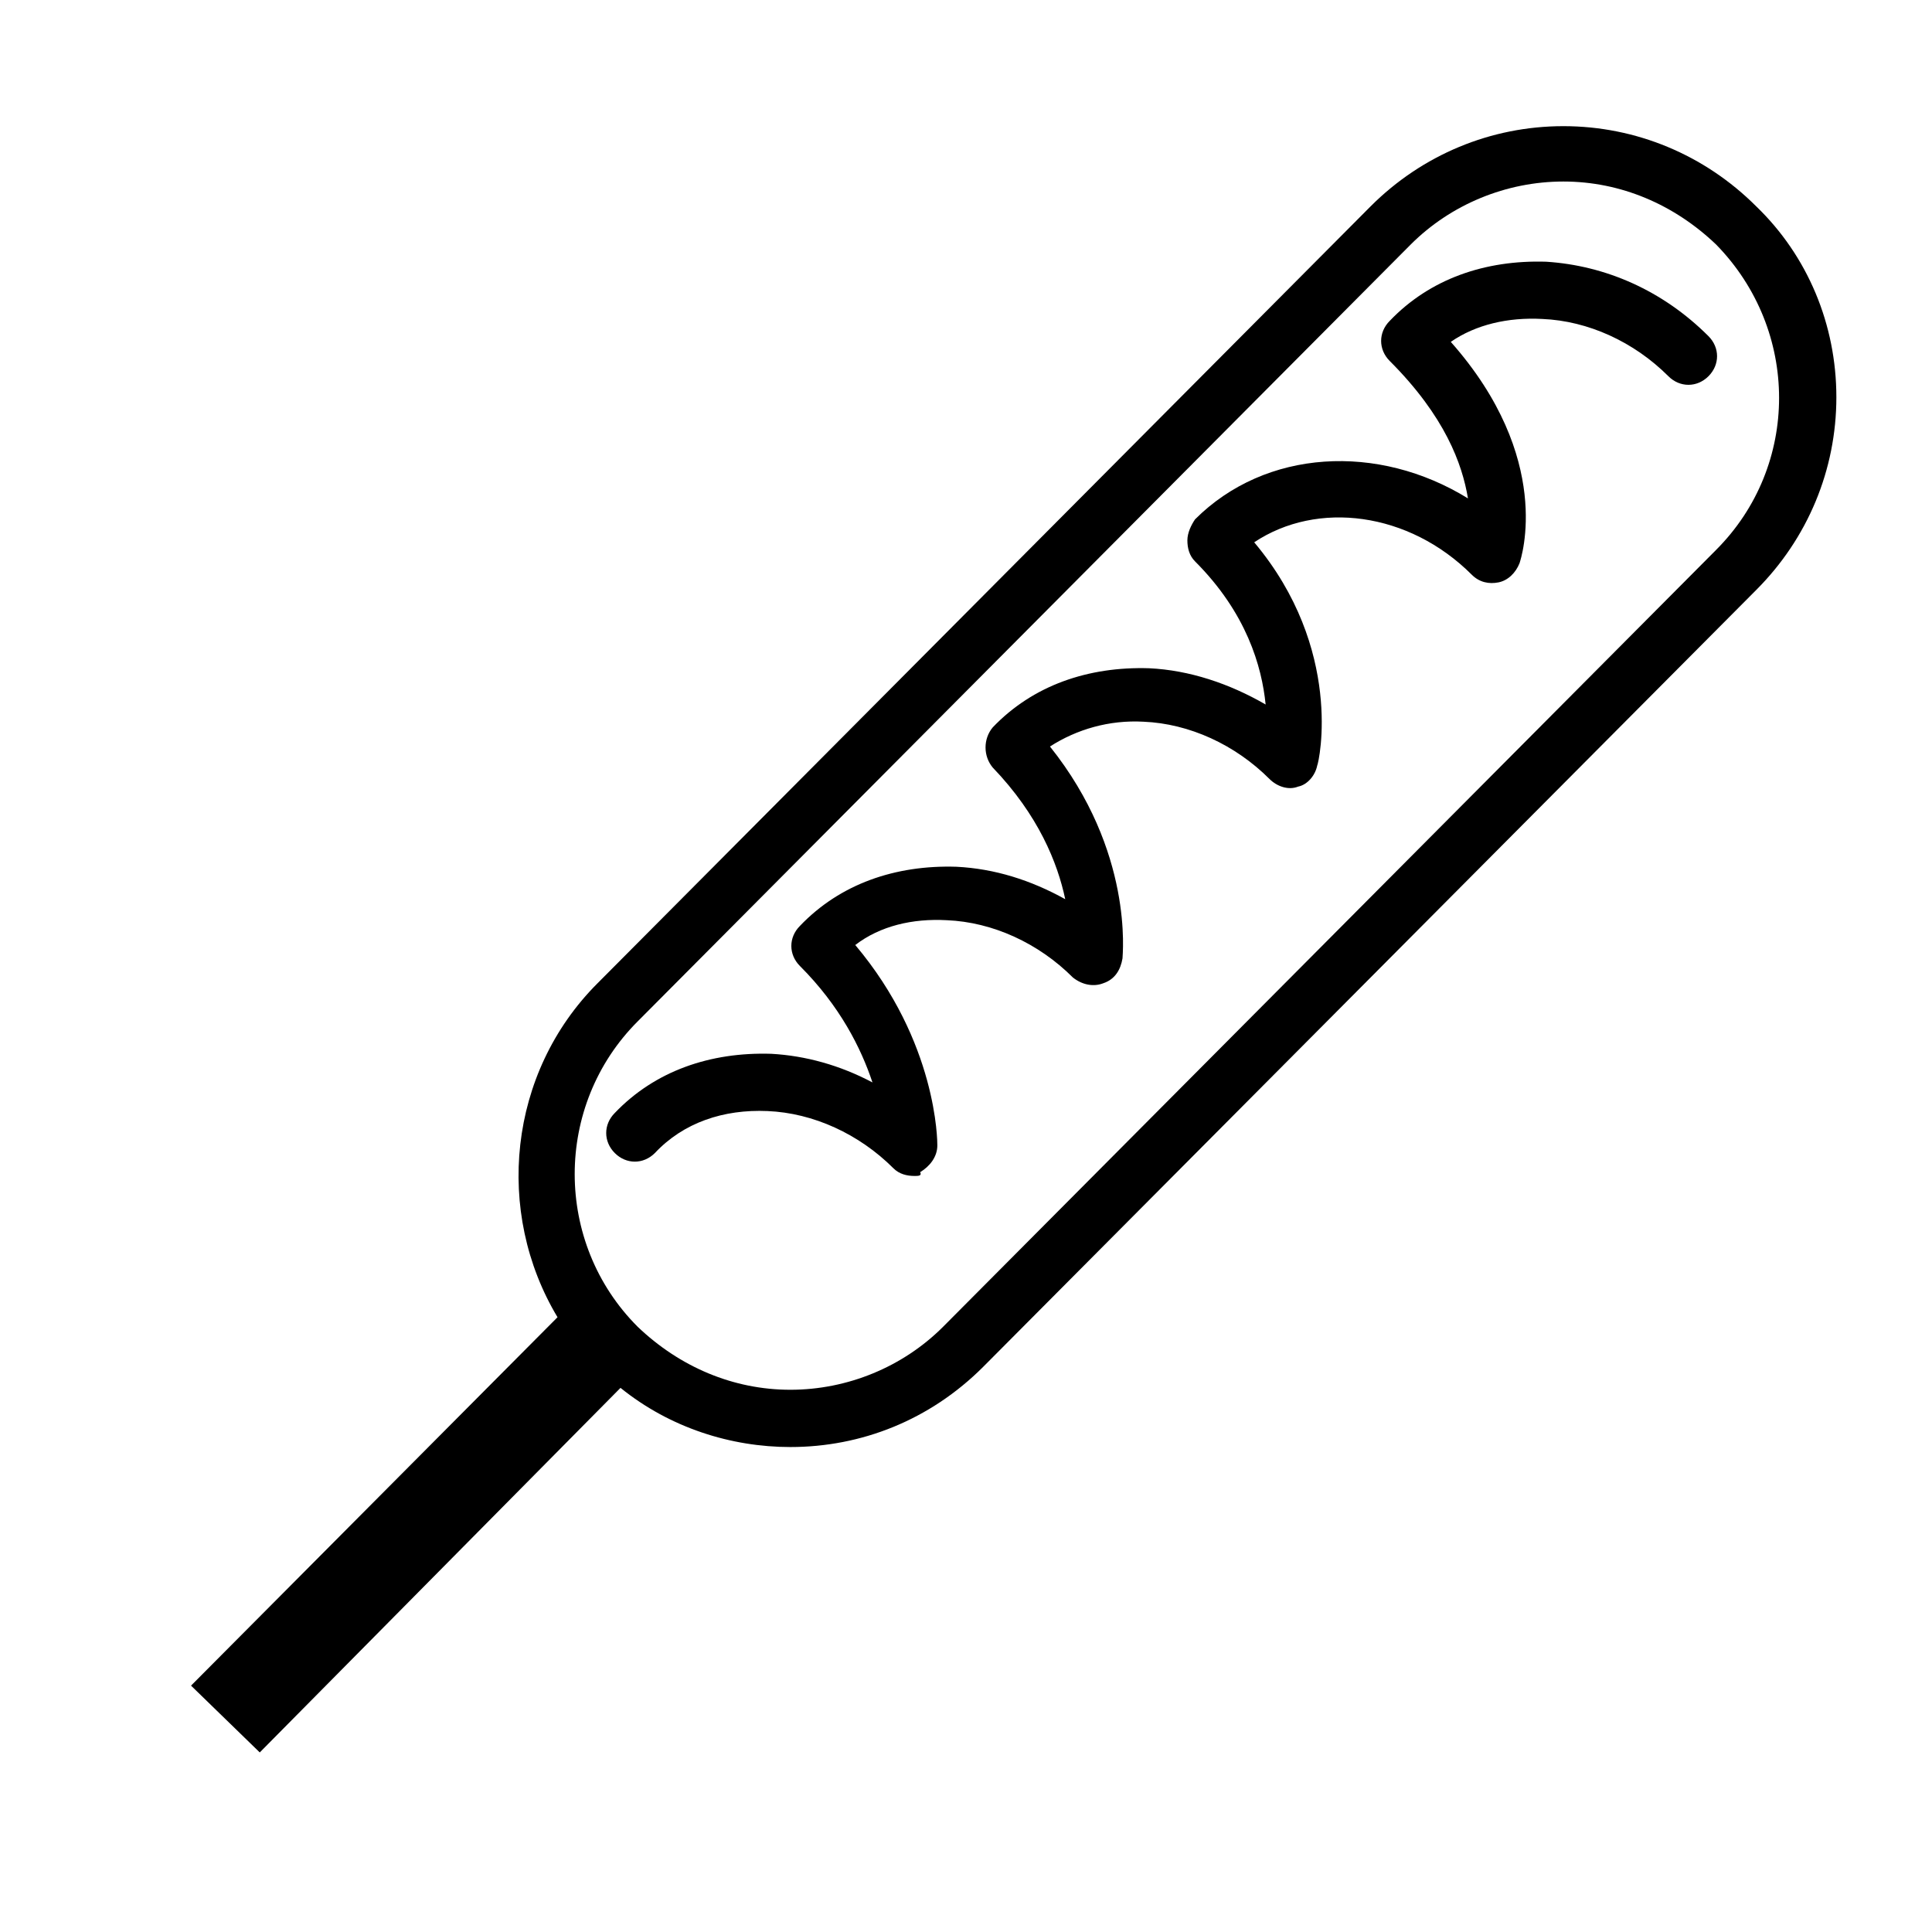
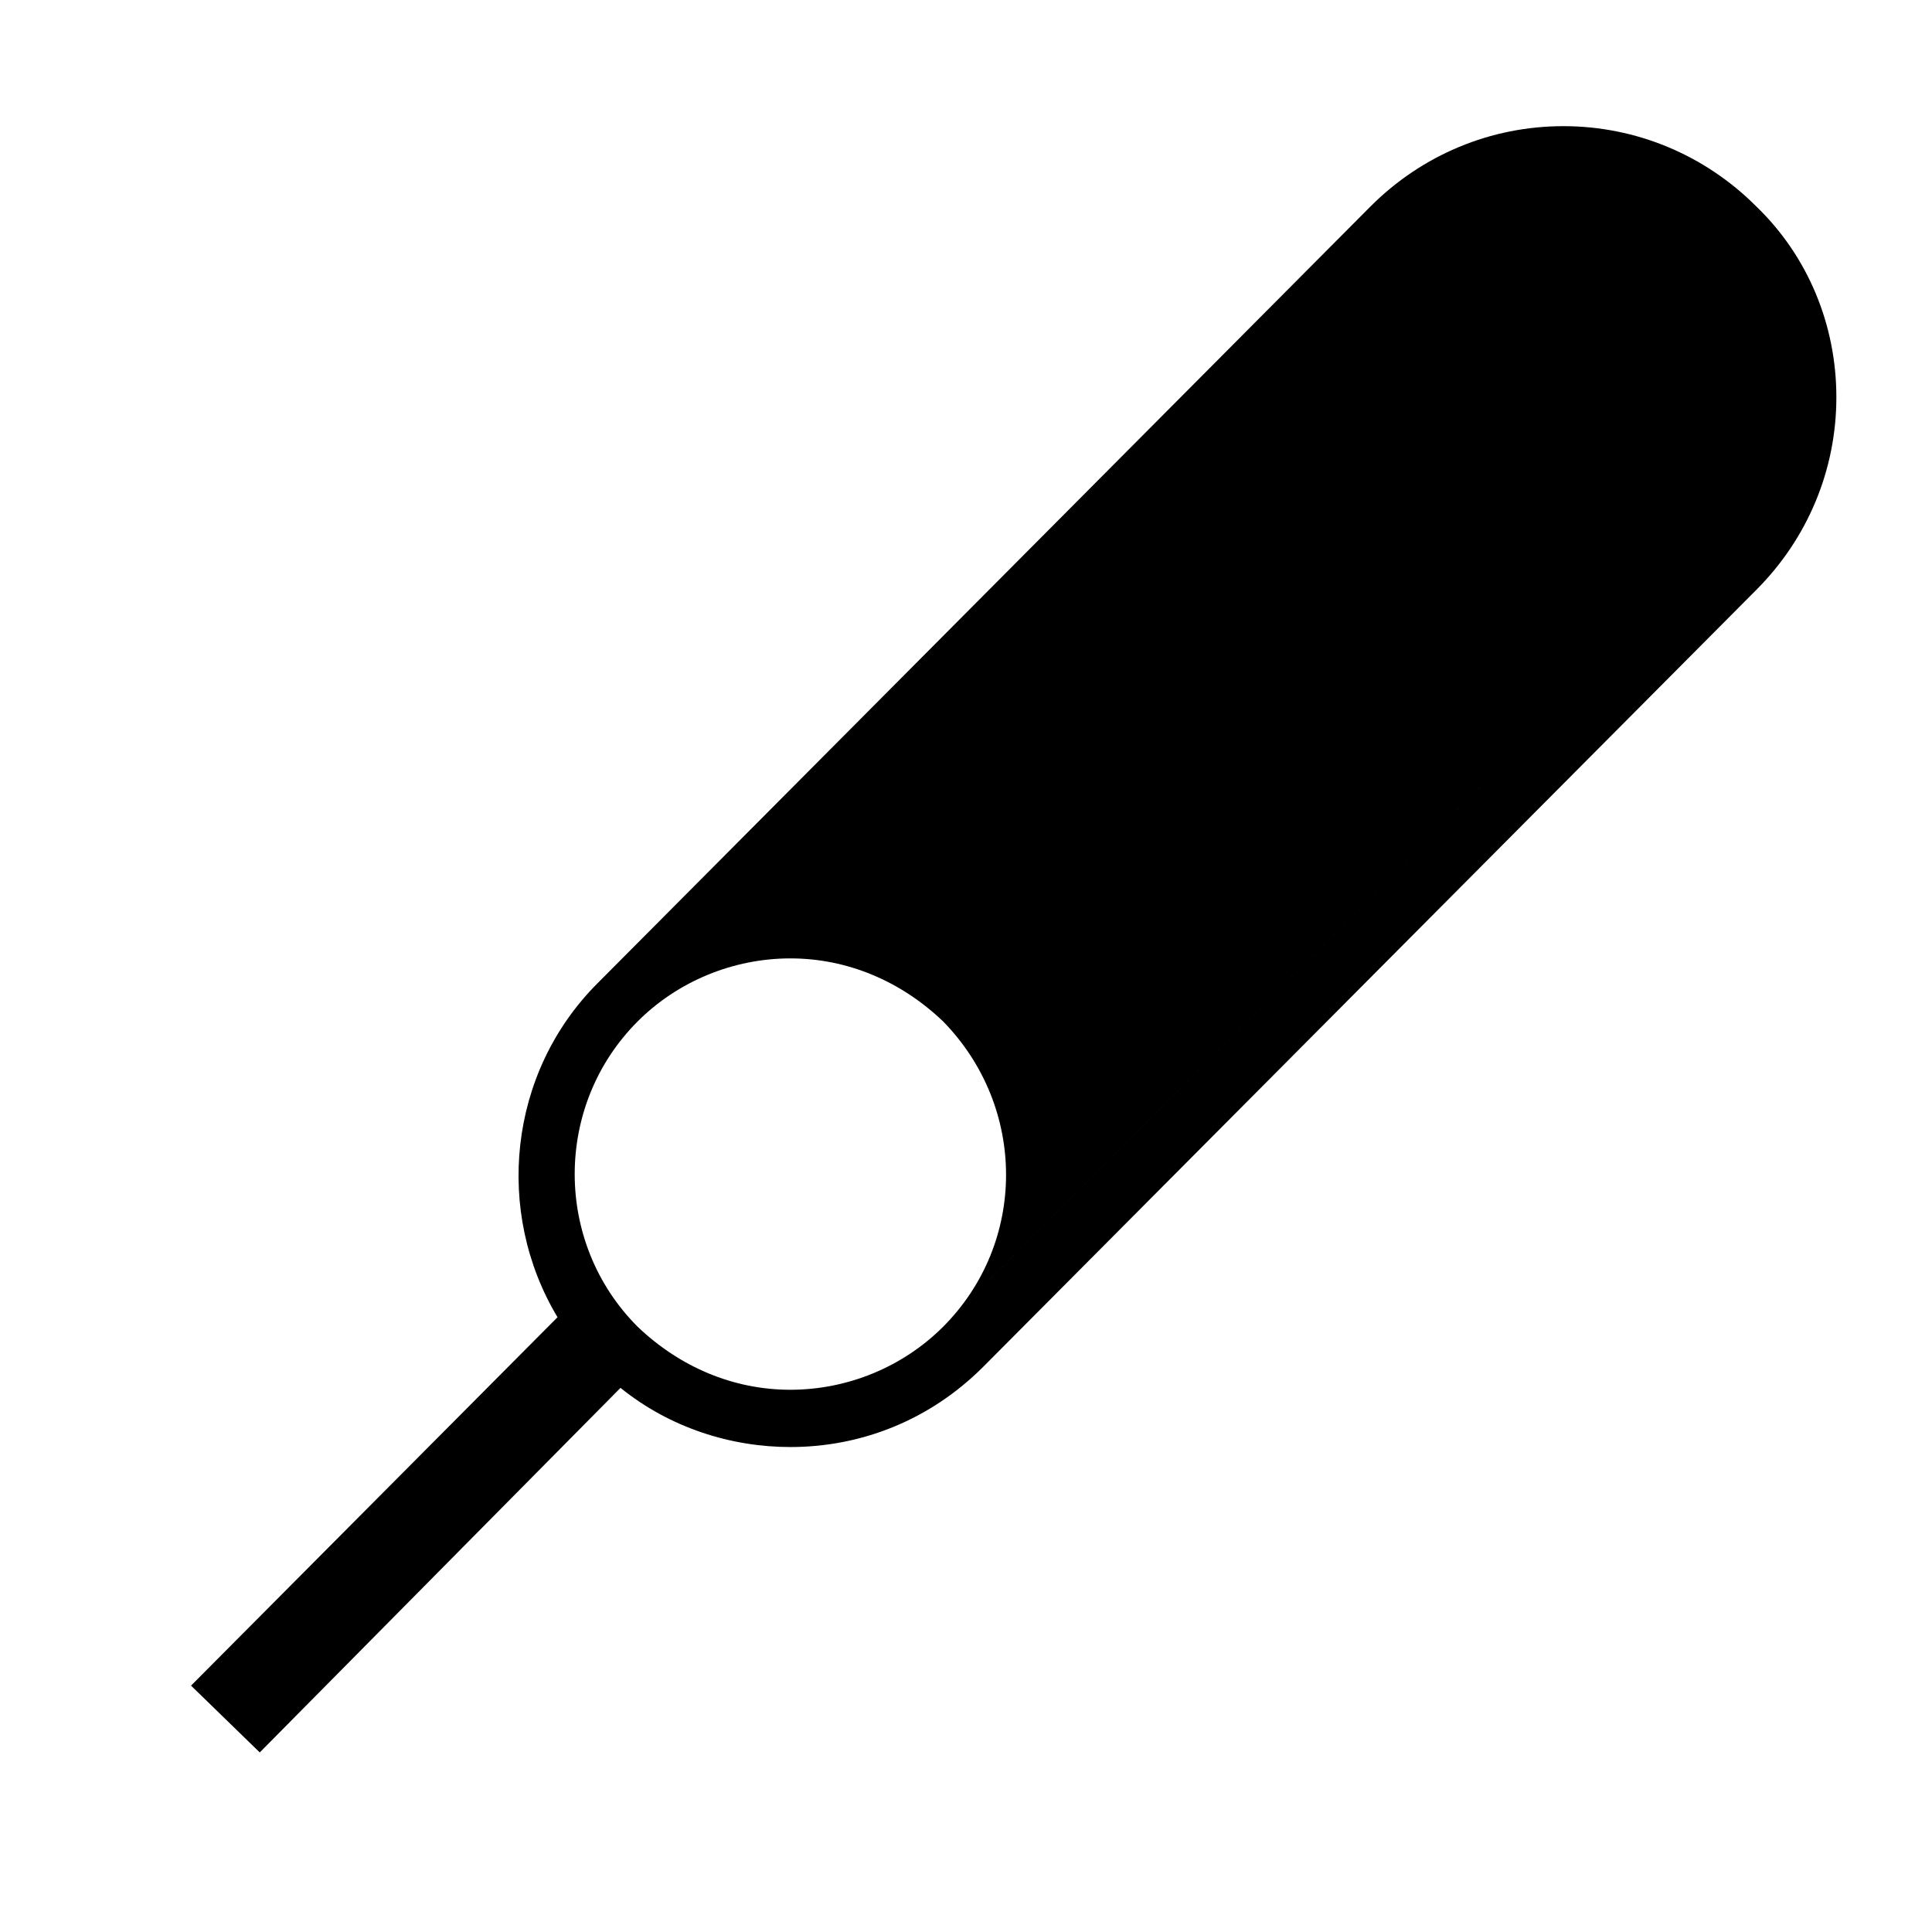
<svg xmlns="http://www.w3.org/2000/svg" fill="#000000" width="800px" height="800px" version="1.1" viewBox="144 144 512 512">
  <g>
-     <path d="m609.41 198.68c-13.656-13.656-31.867-21.246-51.09-21.246-19.223 0-37.43 7.586-51.09 21.246l-204.86 205.88c-23.773 23.773-27.316 60.699-10.621 88.52l-97.121 97.629 18.211 17.703 95.602-96.613c13.152 10.621 29.34 15.68 45.02 15.68 18.715 0 36.926-7.082 51.09-21.246l204.86-205.88c13.656-13.656 21.246-31.867 21.246-51.09 0-19.219-7.59-37.43-21.246-50.582zm-10.625 91.051-204.86 205.88c-10.621 10.621-25.293 16.691-40.465 16.691-15.176 0-29.34-6.07-40.465-16.691-22.258-22.258-22.258-58.676 0-80.934l204.86-205.88c10.621-10.621 25.293-16.691 40.465-16.691 15.176 0 29.34 6.07 40.465 16.691 22.254 22.762 22.254 58.676-0.004 80.934z" />
-     <path d="m386.34 455.64c-2.023 0-4.047-0.504-5.562-2.023-9.105-9.105-21.246-14.668-33.387-15.176-11.633-0.504-22.258 3.035-29.844 11.129-3.035 3.035-7.586 3.035-10.621 0-3.035-3.035-3.035-7.586 0-10.621 10.621-11.129 25.293-16.188 41.477-15.68 9.105 0.504 18.211 3.035 26.809 7.586-3.035-9.105-8.598-20.234-19.223-30.855-3.035-3.035-3.035-7.586 0-10.621 10.621-11.129 25.293-16.188 41.477-15.68 10.117 0.504 19.727 3.539 28.832 8.598-2.023-9.609-7.082-22.258-19.223-34.902-2.527-3.035-2.527-7.586 0-10.621 10.621-11.129 25.293-16.188 41.477-15.68 10.621 0.504 21.246 4.047 30.855 9.609-1.012-10.117-5.059-24.281-18.715-37.938-1.516-1.516-2.023-3.539-2.023-5.562s1.012-4.047 2.023-5.562c18.715-18.715 48.559-20.234 72.336-5.562-1.516-9.105-6.07-21.75-20.738-36.422-3.035-3.035-3.035-7.586 0-10.621 10.621-11.129 25.293-16.188 41.477-15.68 15.68 1.012 30.855 7.586 42.996 19.727 3.035 3.035 3.035 7.586 0 10.621-3.035 3.035-7.586 3.035-10.621 0-9.105-9.105-21.246-14.668-33.387-15.176-9.105-0.504-17.703 1.516-24.281 6.07 27.316 30.855 18.715 57.16 18.211 58.676-1.012 2.527-3.035 4.551-5.562 5.059-2.527 0.504-5.059 0-7.082-2.023-16.691-16.691-40.973-19.727-57.664-8.598 23.773 28.328 17.199 58.172 16.691 59.184-0.504 2.527-2.527 5.059-5.059 5.562-2.527 1.012-5.562 0-7.586-2.023-9.105-9.105-21.246-14.668-33.387-15.176-9.105-0.504-17.703 2.023-24.785 6.574 22.258 27.82 19.223 55.137 19.223 56.148-0.504 3.035-2.023 5.562-5.059 6.574-2.527 1.012-5.562 0.504-8.094-1.516-9.105-9.105-21.246-14.668-33.387-15.176-9.105-0.504-17.703 1.516-24.281 6.574 21.75 25.797 21.75 52.102 21.75 53.113 0 3.035-2.023 5.562-4.551 7.082 0.512 1.008-0.5 1.008-1.512 1.008z" />
+     <path d="m609.41 198.68c-13.656-13.656-31.867-21.246-51.09-21.246-19.223 0-37.43 7.586-51.09 21.246l-204.86 205.88c-23.773 23.773-27.316 60.699-10.621 88.52l-97.121 97.629 18.211 17.703 95.602-96.613c13.152 10.621 29.34 15.68 45.02 15.68 18.715 0 36.926-7.082 51.09-21.246l204.86-205.88c13.656-13.656 21.246-31.867 21.246-51.09 0-19.219-7.59-37.43-21.246-50.582zm-10.625 91.051-204.86 205.88c-10.621 10.621-25.293 16.691-40.465 16.691-15.176 0-29.34-6.07-40.465-16.691-22.258-22.258-22.258-58.676 0-80.934c10.621-10.621 25.293-16.691 40.465-16.691 15.176 0 29.34 6.07 40.465 16.691 22.254 22.762 22.254 58.676-0.004 80.934z" />
  </g>
</svg>